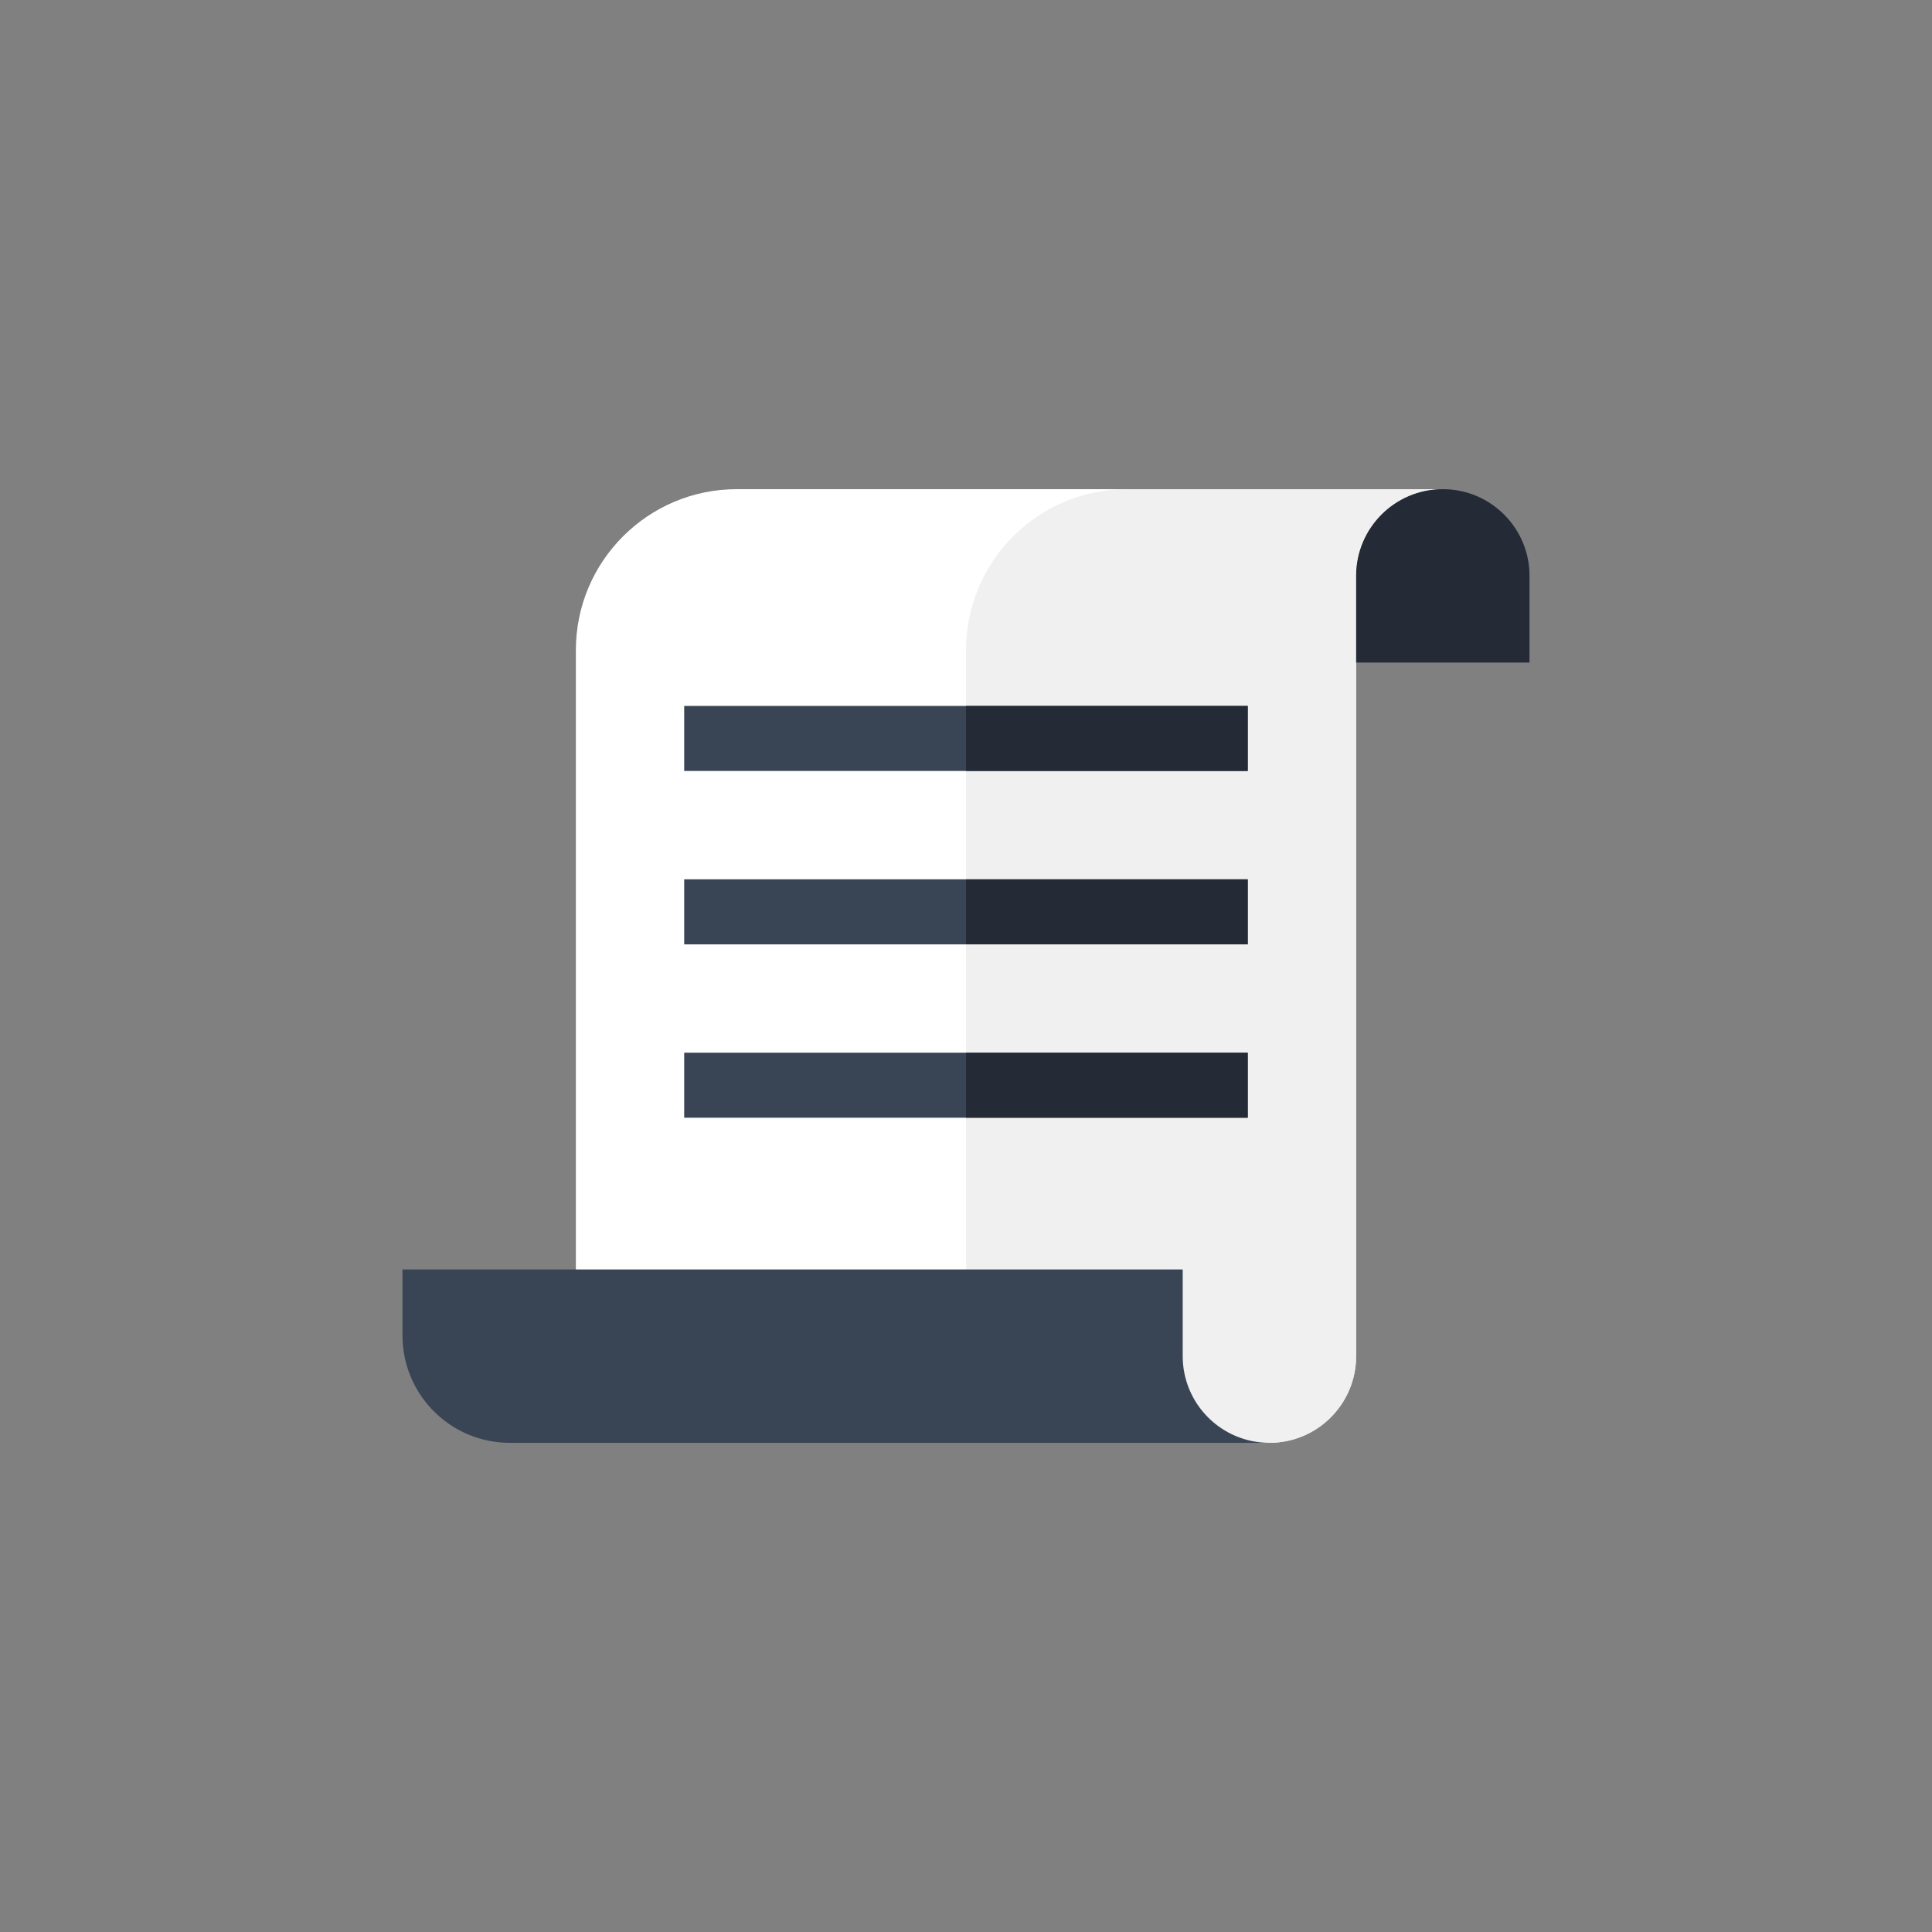
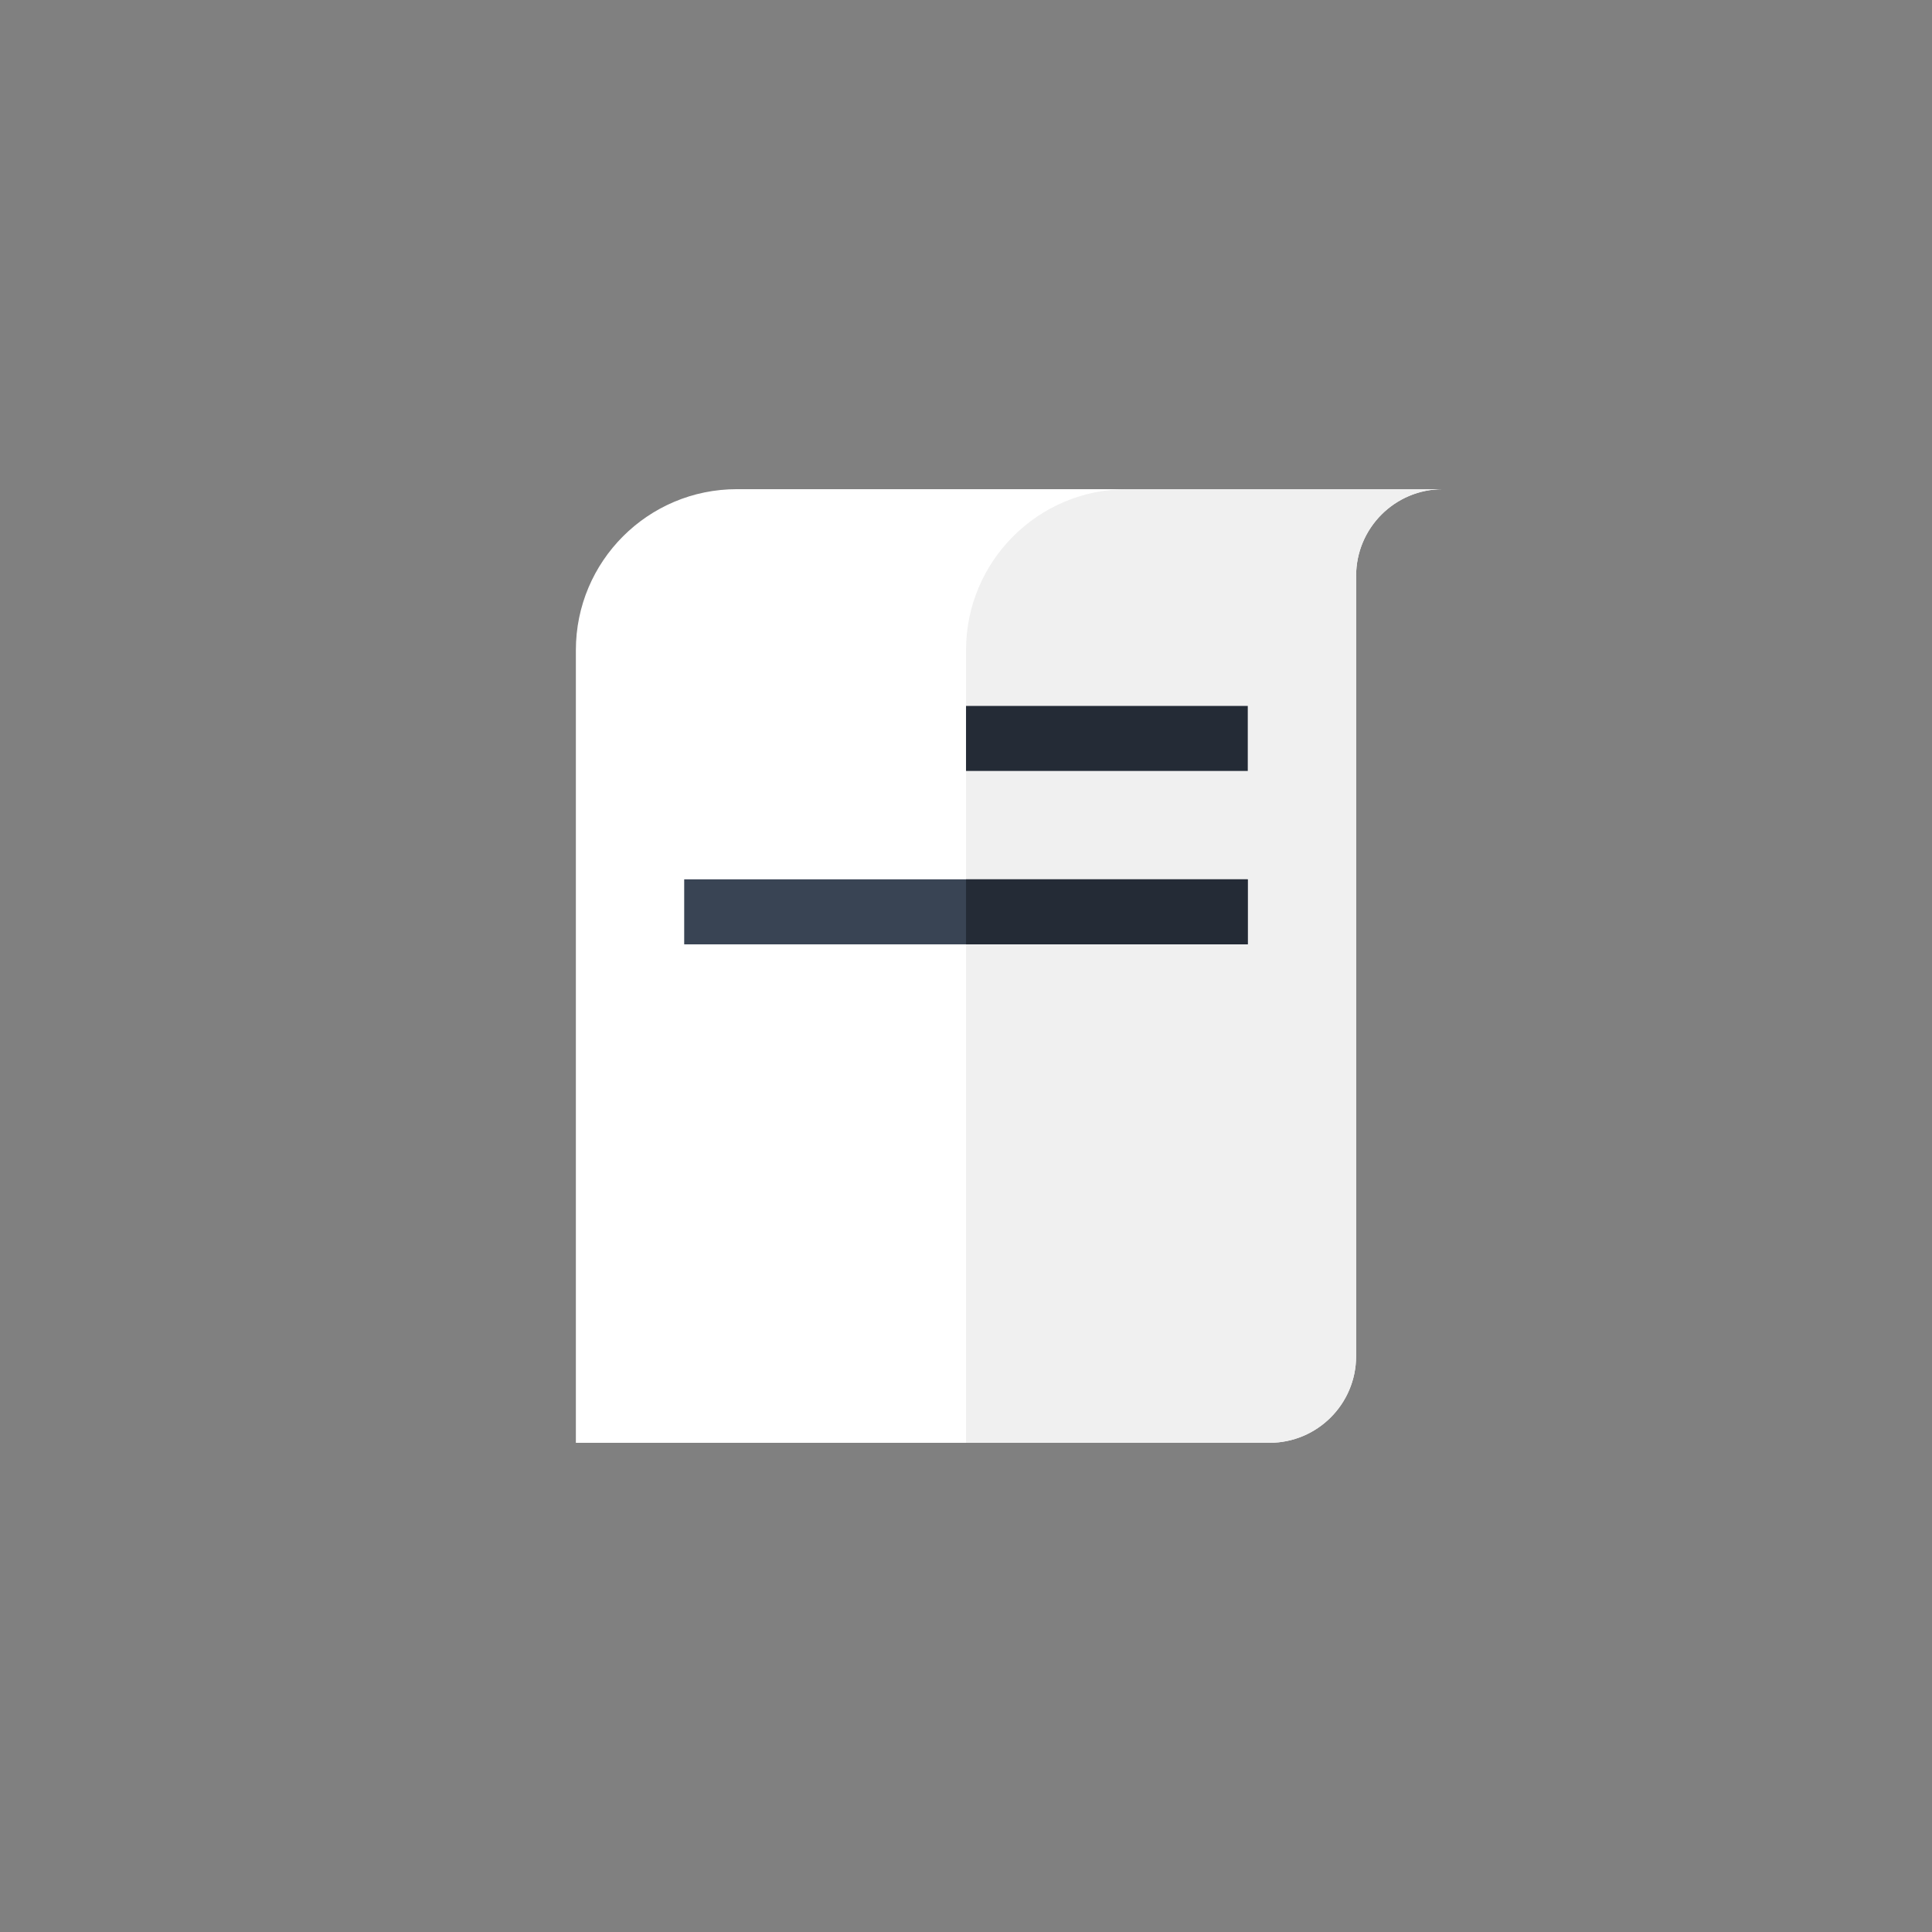
<svg xmlns="http://www.w3.org/2000/svg" width="72" height="72" viewBox="0 0 72 72" fill="none">
  <rect x="0" y="0" width="72" height="72" fill="#808080" stroke="none" />
  <path d="M21.461 24.23C21.461 20.917 24.147 18.23 27.461 18.23H53.769C51.984 18.23 50.538 19.677 50.538 21.461V50.538C50.538 52.323 49.092 53.769 47.307 53.769H21.461V24.23Z" fill="white" />
  <path d="M36.001 24.23C36.001 20.917 38.687 18.23 42.001 18.23H53.77C51.986 18.23 50.539 19.677 50.539 21.461V50.538C50.539 52.323 49.093 53.769 47.309 53.769H36.001V24.23Z" fill="#F0F0F0" />
-   <path d="M57.001 21.461V24.692H50.539V21.461C50.539 19.677 51.986 18.23 53.77 18.23C55.554 18.23 57.001 19.677 57.001 21.461Z" fill="#242B36" />
-   <path d="M44.076 47.308V50.539C44.076 52.323 45.523 53.769 47.307 53.77H19C16.791 53.77 15 51.978 15 49.77V47.308H44.076ZM47.828 53.727C47.765 53.737 47.702 53.746 47.638 53.753C47.702 53.746 47.765 53.737 47.828 53.727ZM48.565 53.516C48.454 53.562 48.341 53.602 48.225 53.636C48.341 53.601 48.454 53.562 48.565 53.516ZM50.437 51.346C50.216 52.201 49.654 52.919 48.905 53.346C49.609 52.944 50.148 52.287 50.393 51.499L50.437 51.346ZM50.539 50.538C50.539 50.594 50.537 50.65 50.534 50.705L50.522 50.869C50.532 50.761 50.538 50.651 50.538 50.539V50.505C50.538 50.516 50.539 50.527 50.539 50.538Z" fill="#394454" />
-   <rect x="25.498" y="26.308" width="21" height="2.423" fill="#394454" />
  <rect x="25.498" y="32.77" width="21" height="2.423" fill="#394454" />
-   <rect x="25.498" y="39.231" width="21" height="2.423" fill="#394454" />
  <rect x="36.001" y="26.308" width="10.5" height="2.423" fill="#242B36" />
  <rect x="36.001" y="32.77" width="10.5" height="2.423" fill="#242B36" />
-   <rect x="36.001" y="39.231" width="10.5" height="2.423" fill="#242B36" />
</svg>